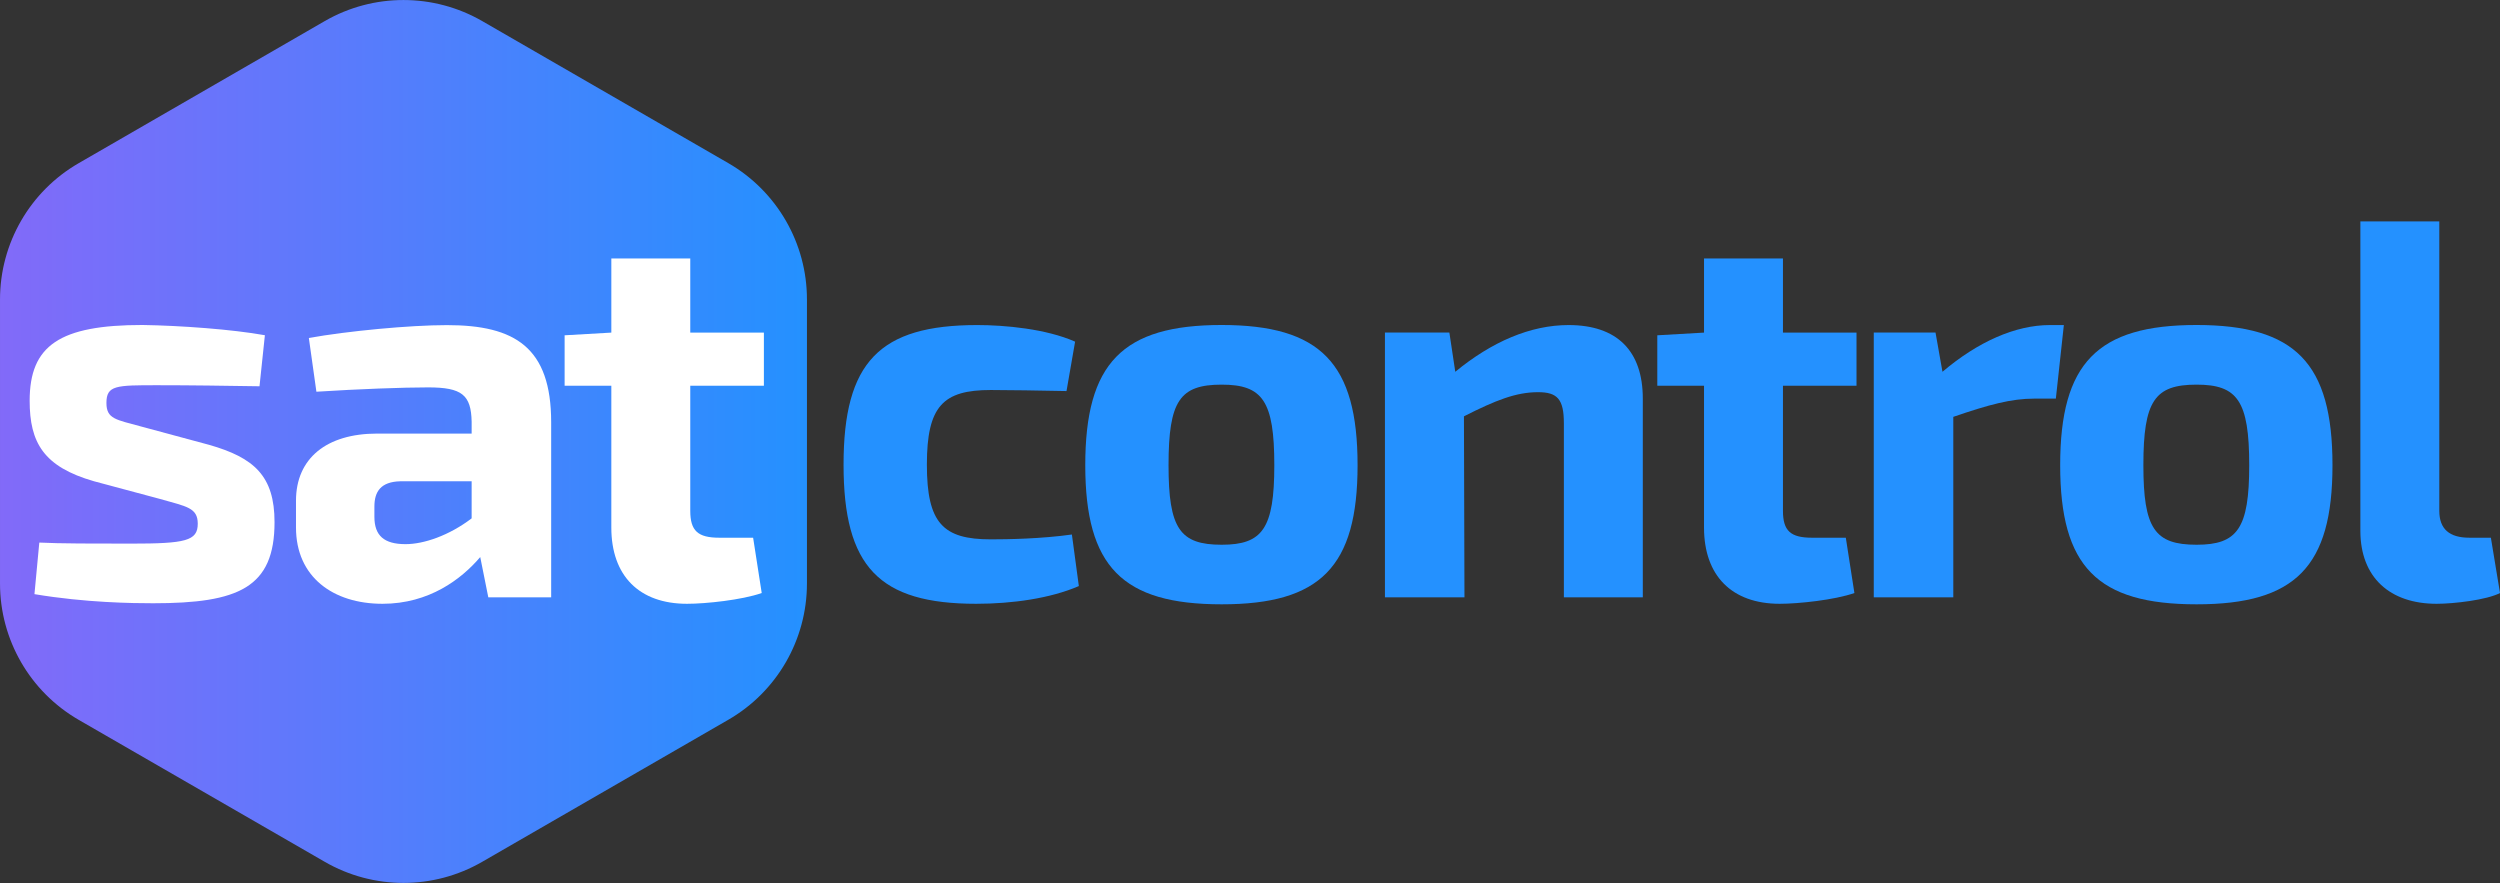
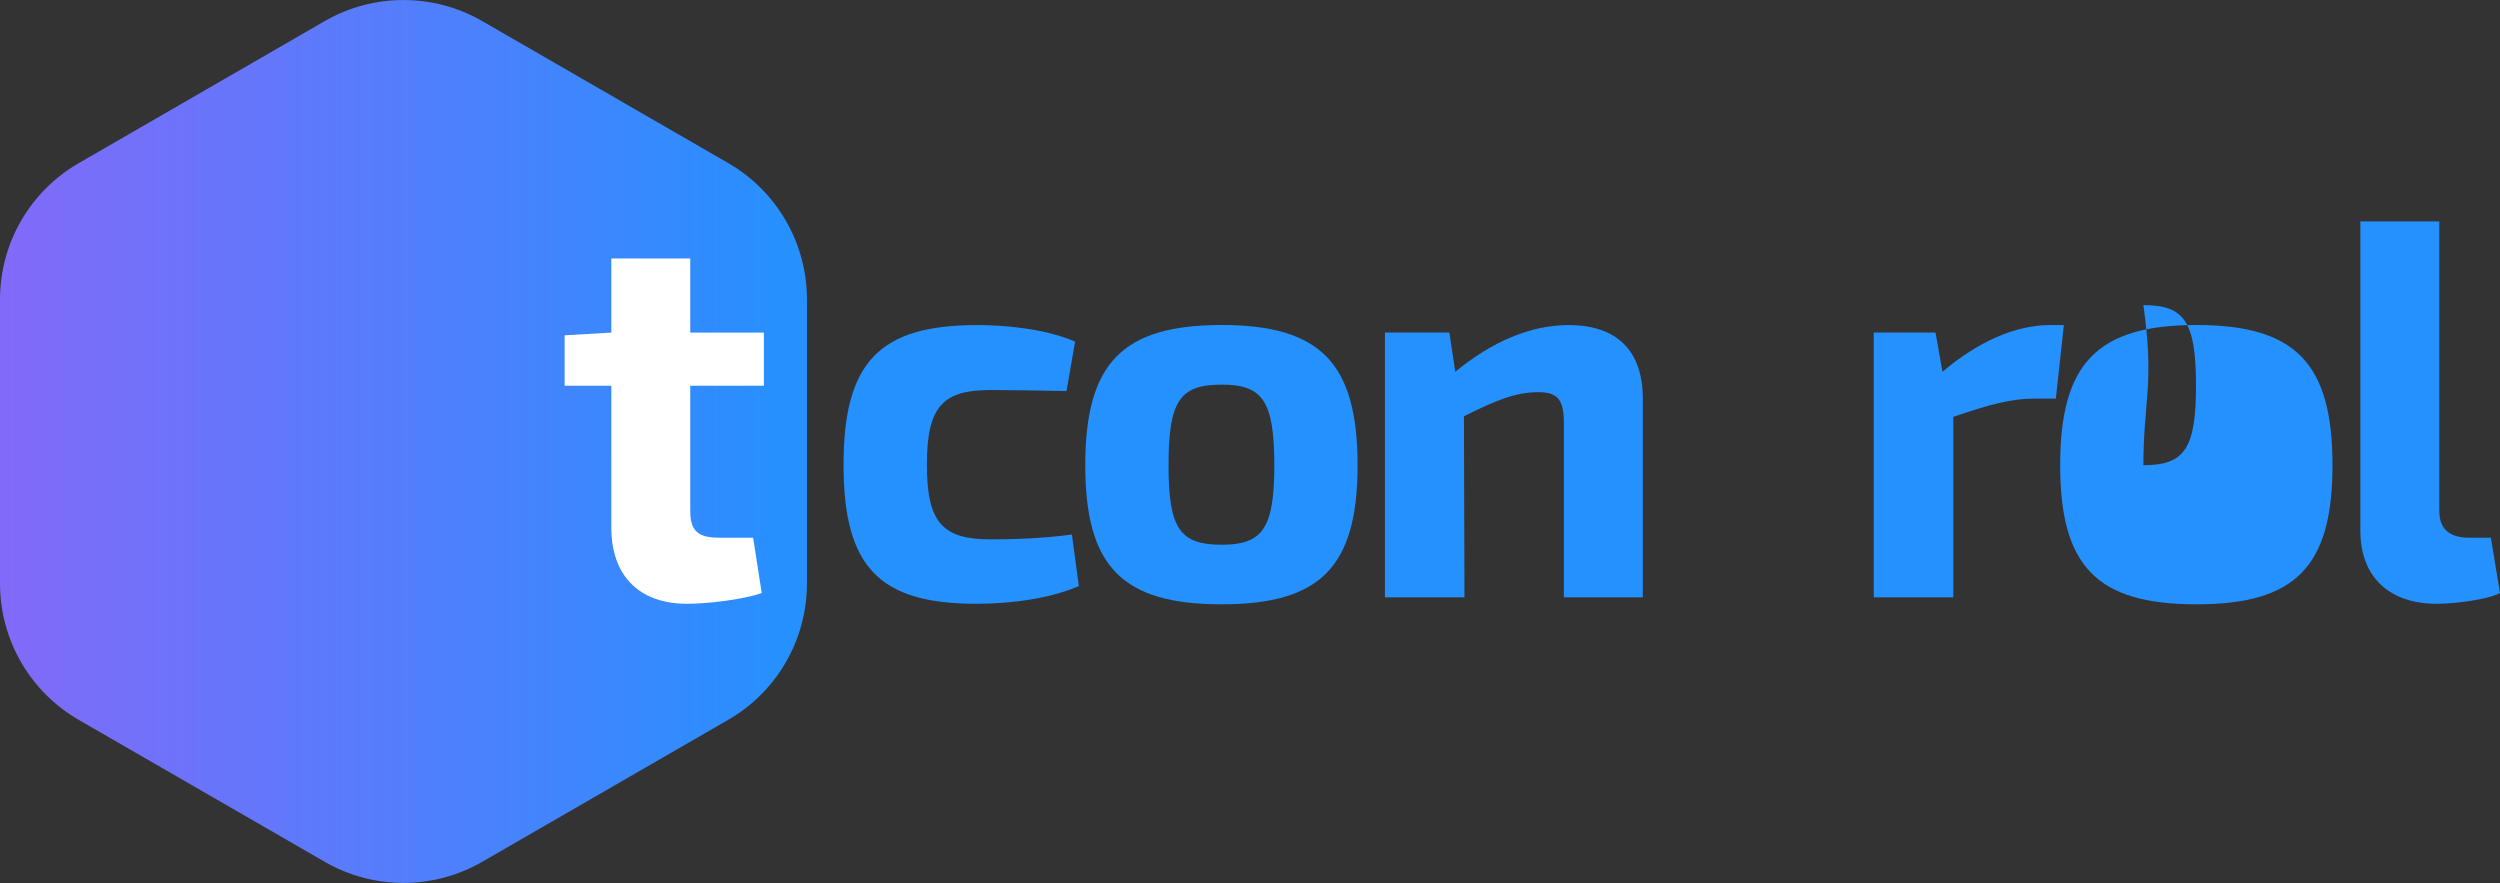
<svg xmlns="http://www.w3.org/2000/svg" id="Capa_1" x="0px" y="0px" viewBox="0 0 381.01 134.57" style="enable-background:new 0 0 381.01 134.57;" xml:space="preserve">
  <rect x="0" y="0" width="381.01" height="134.57" fill="#333333" stroke="none" />
  <style type="text/css">	.st0{fill:url(#Shape_00000116949006081046460430000017701345910565711279_);}	.st1{fill:#FFFFFF;}	.st2{fill:#2491FF;}</style>
  <g>
    <g id="SATcontrol_00000095326834521118848430000012605916698605458349_">
      <g id="Artboard-Copy_00000107579390151955885050000005207662644721471648_" transform="translate(-32, -823)">
        <g id="satcontrol-copy-5_00000034792591980688353450000011374506857176499390_" transform="translate(32.512, 823.713)">
          <linearGradient id="Shape_00000144328206420215122050000015003050433641960635_" gradientUnits="userSpaceOnUse" x1="122.463" y1="66.574" x2="-0.512" y2="66.574">
            <stop offset="0" style="stop-color:#2491FF" />
            <stop offset="1" style="stop-color:#826AF9" />
          </linearGradient>
          <path id="Shape_00000158724125634696863910000012551780695865612168_" style="fill:url(#Shape_00000144328206420215122050000015003050433641960635_);" d="      M72.98,2.5l37.49,21.64c7.43,4.29,12,12.21,12,20.78v43.29c0,8.57-4.57,16.5-12,20.78l-37.49,21.64c-7.43,4.29-16.57,4.29-24,0      L11.49,109c-7.43-4.29-12-12.21-12-20.78V44.93c0-8.57,4.57-16.5,12-20.78L48.98,2.5C56.4-1.78,65.55-1.78,72.98,2.5z" />
        </g>
      </g>
    </g>
    <g>
-       <path class="st1" d="M40.37,51.09l-0.82,7.78c-5.16-0.08-10.48-0.16-15.55-0.16c-6.3,0-7.78,0-7.78,2.7c0,2.46,1.47,2.54,5.32,3.6    l10.31,2.78c6.88,1.96,9.99,4.75,9.99,11.79c0,9.99-5.48,12.36-18.5,12.36c-3.03,0-10.31-0.08-18.09-1.39l0.74-7.86    c2.95,0.16,8.6,0.16,14,0.16c8.27,0,10.15-0.41,10.15-3.03c0-2.46-1.72-2.62-5.73-3.77l-10.07-2.7c-7.7-2.21-9.82-5.89-9.82-12.28    c0-8.43,4.58-11.54,17.19-11.54C27.51,49.62,35.37,50.19,40.37,51.09z" />
-       <path class="st1" d="M84,64.35v26.69h-9.58l-1.23-6.14c-2.87,3.36-7.78,7.12-14.9,7.12c-7.53,0-13.18-4.09-13.18-11.62v-4.09    c0-6.47,4.67-10.23,12.36-10.23h14.41v-1.8c-0.08-4.09-1.47-5.24-6.63-5.24c-3.85,0-10.56,0.25-17.03,0.66l-1.15-8.19    c5.89-1.06,15.39-1.96,21.04-1.96C78.51,49.54,84,52.97,84,64.35z M57.06,78.76c0,2.87,1.47,4.17,4.75,4.17    c2.78,0,6.63-1.31,10.07-3.93v-5.65H60.99c-2.95,0.08-3.93,1.56-3.93,3.85V78.76z" />
      <path class="st1" d="M105.2,77.86c0,3.03,1.15,4.09,4.42,4.09h5.16l1.31,8.43c-3.03,1.06-8.51,1.64-11.38,1.64    c-7.29,0-11.54-4.26-11.54-11.62V58.79h-7.12v-7.69l7.12-0.41v-11.3h12.03v11.3h11.22v8.1H105.2V77.86z" />
    </g>
    <g>
      <g>
        <path class="st2" d="M163.85,52.07l-1.31,7.53c-4.42-0.08-8.51-0.16-11.54-0.16c-7.29,0-9.74,2.46-9.74,11.38     c0,8.92,2.46,11.38,9.74,11.38c2.54,0,7.7-0.08,12.36-0.74l1.06,7.86c-4.34,1.88-10.15,2.7-15.64,2.7     c-14.82,0-20.22-5.65-20.22-21.2c0-15.64,5.48-21.28,20.38-21.28C153.12,49.54,159.43,50.11,163.85,52.07z" />
        <path class="st2" d="M206.9,70.9c0,15.47-5.65,21.2-20.71,21.2c-15.14,0-20.79-5.73-20.79-21.2c0-15.55,5.65-21.37,20.79-21.37     C201.26,49.54,206.9,55.35,206.9,70.9z M178.09,70.9c0,9.66,1.72,12.12,8.1,12.12c6.22,0,8.02-2.46,8.02-12.12     c0-9.82-1.8-12.28-8.02-12.28C179.81,58.62,178.09,61.08,178.09,70.9z" />
        <path class="st2" d="M250.37,60.75v30.29h-12.03V64.52c0-3.68-0.98-4.75-3.93-4.75c-3.36,0-6.47,1.23-11.3,3.68l0.08,27.59     h-12.12V50.68h9.82l0.9,5.98c5.57-4.58,11.46-7.12,17.27-7.12C246.44,49.54,250.37,53.47,250.37,60.75z" />
-         <path class="st2" d="M271.73,77.86c0,3.03,1.15,4.09,4.42,4.09h5.16l1.31,8.43c-3.03,1.06-8.51,1.64-11.38,1.64     c-7.29,0-11.54-4.26-11.54-11.62V58.79h-7.12v-7.69l7.12-0.41v-11.3h12.03v11.3h11.21v8.1h-11.21V77.86z" />
        <path class="st2" d="M313.32,60.75h-3.27c-3.52,0-6.88,0.9-12.36,2.78v27.51h-12.12V50.68h9.41l1.06,5.98     c5.4-4.58,11.13-7.12,16.37-7.12h2.13L313.32,60.75z" />
-         <path class="st2" d="M355.48,70.9c0,15.47-5.65,21.2-20.71,21.2c-15.14,0-20.79-5.73-20.79-21.2c0-15.55,5.65-21.37,20.79-21.37     C349.83,49.54,355.48,55.35,355.48,70.9z M326.66,70.9c0,9.66,1.72,12.12,8.11,12.12c6.22,0,8.02-2.46,8.02-12.12     c0-9.82-1.8-12.28-8.02-12.28C328.38,58.62,326.66,61.08,326.66,70.9z" />
+         <path class="st2" d="M355.48,70.9c0,15.47-5.65,21.2-20.71,21.2c-15.14,0-20.79-5.73-20.79-21.2c0-15.55,5.65-21.37,20.79-21.37     C349.83,49.54,355.48,55.35,355.48,70.9z M326.66,70.9c6.22,0,8.02-2.46,8.02-12.12     c0-9.82-1.8-12.28-8.02-12.28C328.38,58.62,326.66,61.08,326.66,70.9z" />
        <path class="st2" d="M371.76,77.86c0,2.78,1.56,4.09,4.58,4.09h3.28l1.39,8.43c-2.05,1.06-7.04,1.64-9.66,1.64     c-7.12,0-11.62-4.01-11.62-11.13V33.74h12.03V77.86z" />
      </g>
    </g>
  </g>
</svg>